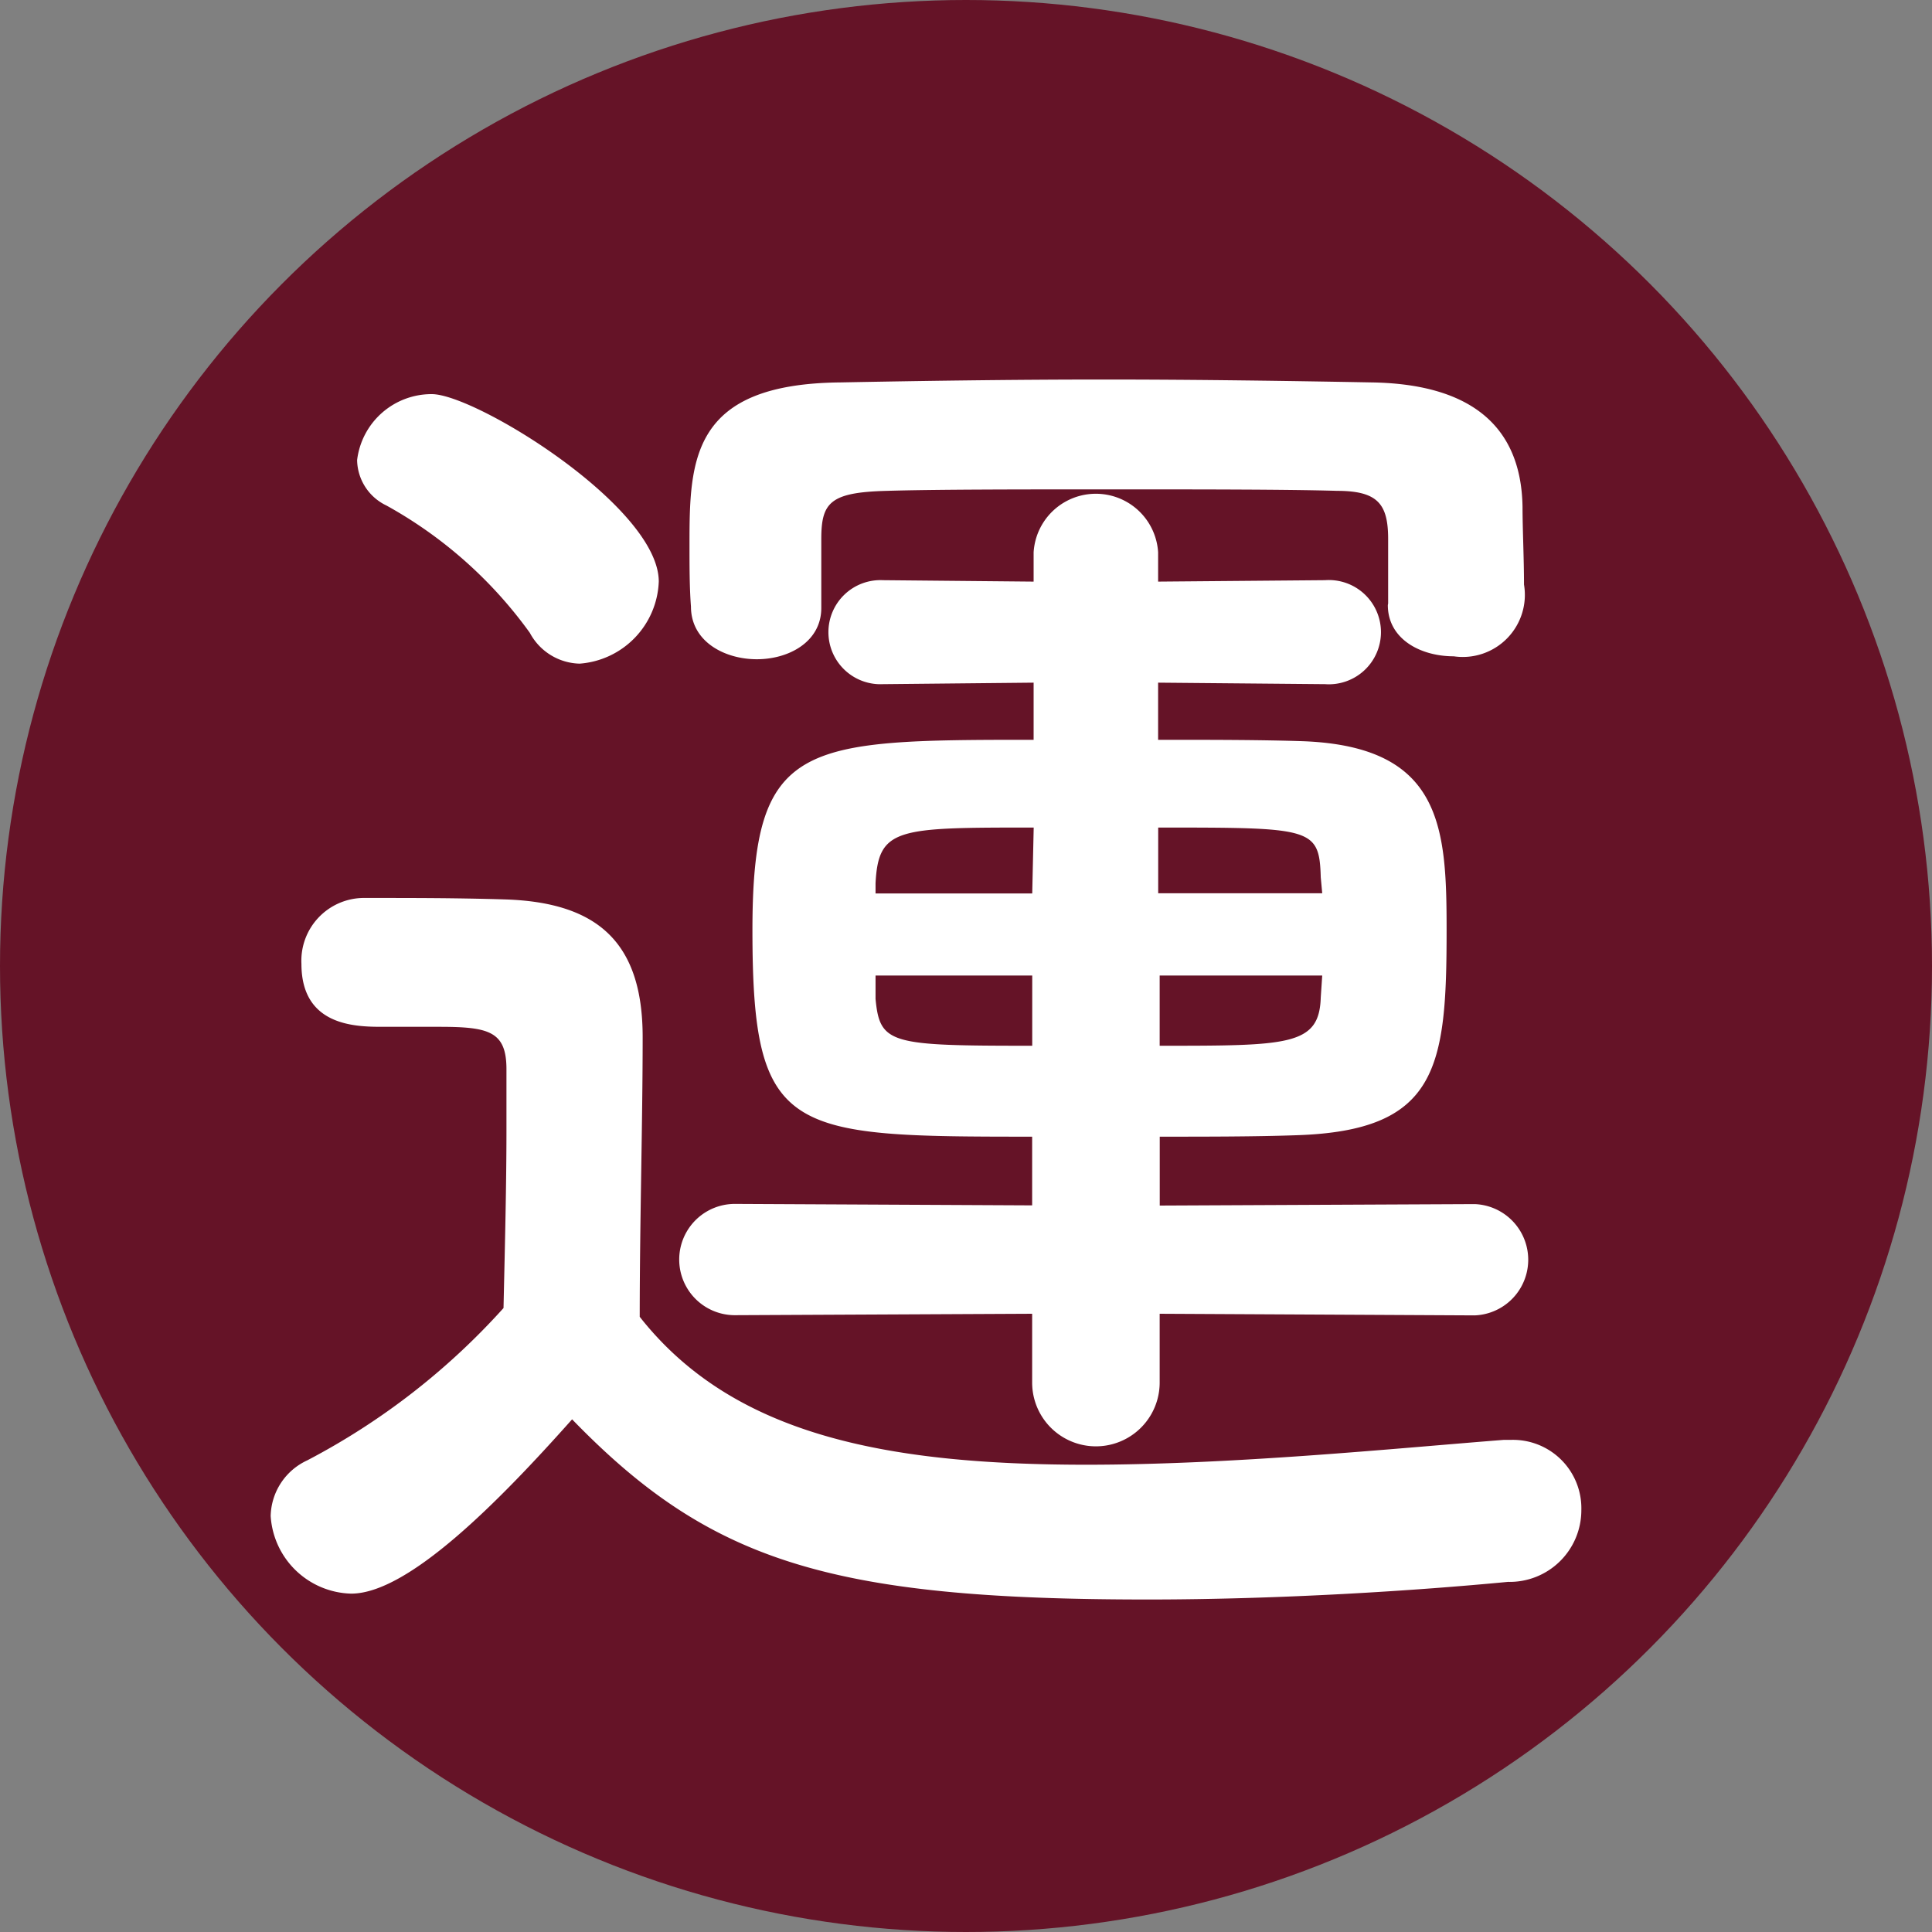
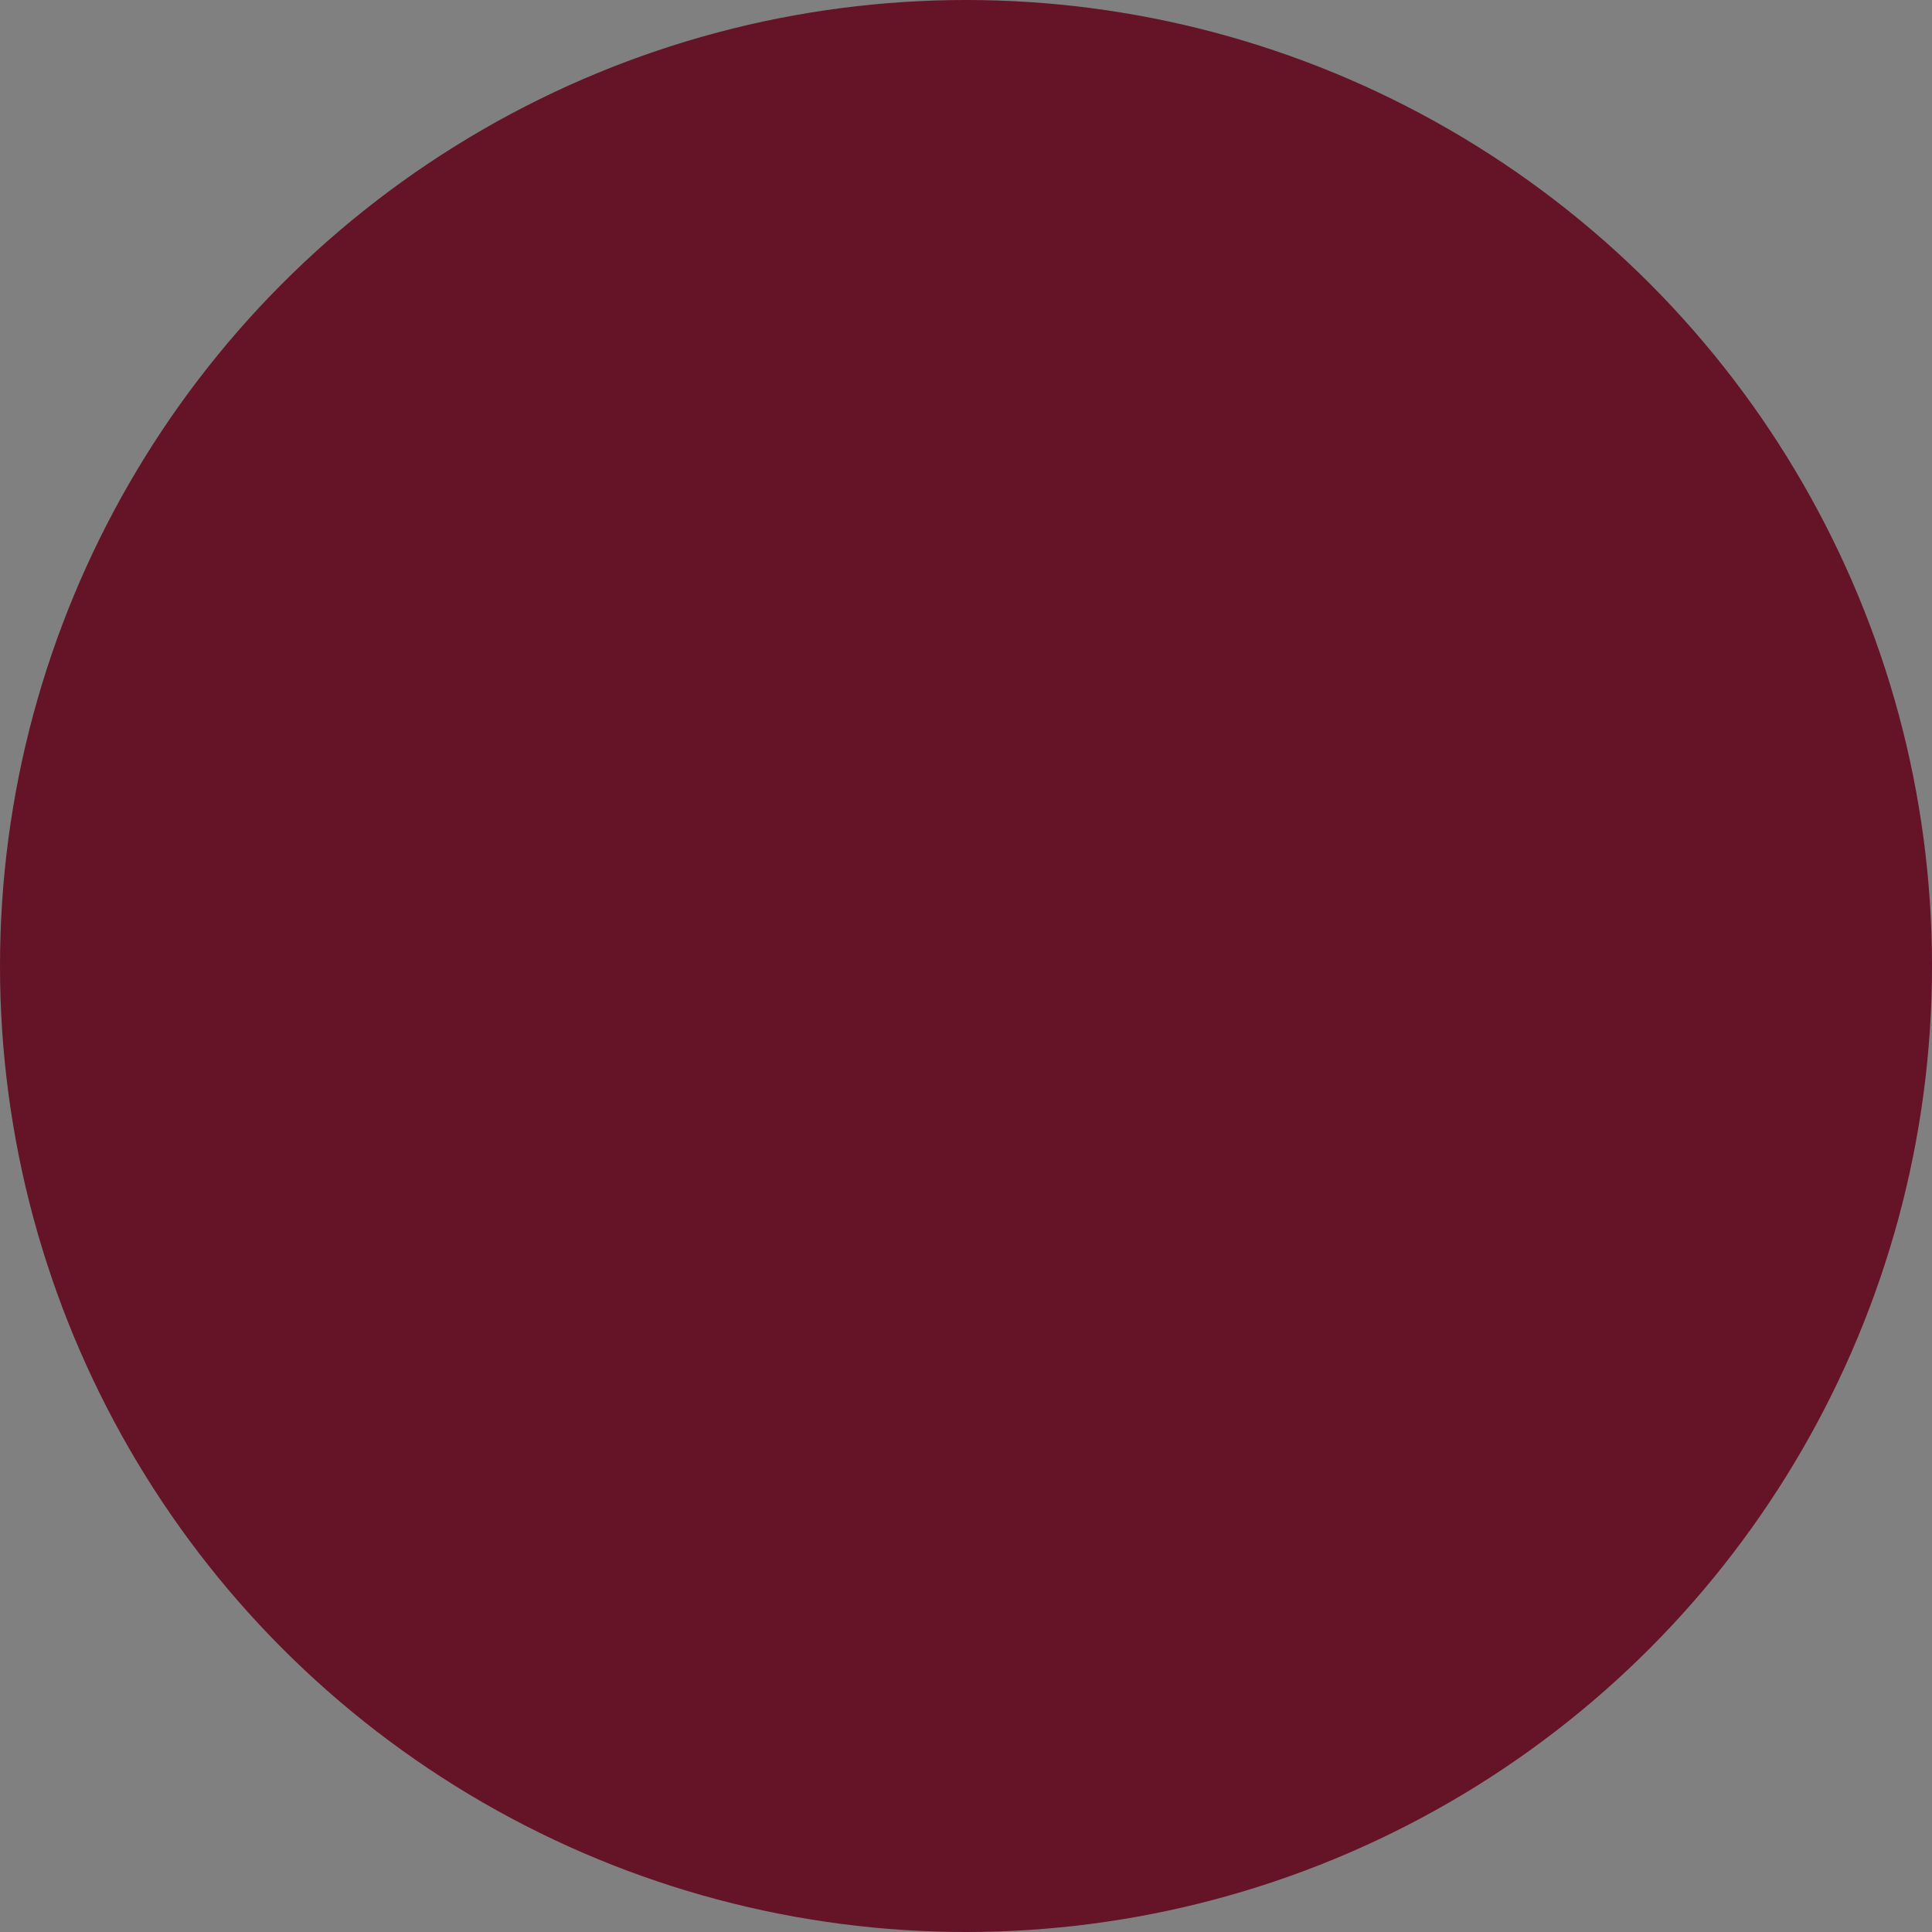
<svg xmlns="http://www.w3.org/2000/svg" viewBox="0 0 50 50">
  <rect x="0" y="0" width="50" height="50" fill="#808080" stroke="none" />
  <defs>
    <style>.cls-1{fill:#651327;}.cls-2{fill:#fff;}</style>
  </defs>
  <g id="train">
    <g id="vacancy">
      <circle class="cls-1" cx="25" cy="25" r="25" />
      <g id="運_アウトライン">
-         <path class="cls-2" d="M9.089,41.243a2.143,2.143,0,0,1-2.084-2.009,1.623,1.623,0,0,1,.947-1.44,18.127,18.127,0,0,0,5.079-3.942c.038-1.706.076-3.184.076-4.624V27.674c0-.986-.455-1.1-1.744-1.1H9.885c-.72,0-2.084-.037-2.084-1.629a1.624,1.624,0,0,1,1.592-1.706c1.364,0,2.425,0,3.676.038,2.426.076,3.563,1.138,3.563,3.563,0,2.2-.076,4.813-.076,7.239,2.388,3.032,6.292,3.828,11.56,3.828,3.791,0,7.922-.417,10.8-.643h.189a1.77,1.77,0,0,1,1.82,1.819,1.856,1.856,0,0,1-1.9,1.856c-2.387.228-5.875.456-9.324.456-8.225,0-11.333-.986-14.895-4.663C12.917,38.855,10.567,41.243,9.089,41.243Zm4.624-24.864A11.309,11.309,0,0,0,10,13.082a1.326,1.326,0,0,1-.758-1.175A1.94,1.94,0,0,1,11.174,10.2c1.137,0,5.875,2.919,5.875,4.851A2.213,2.213,0,0,1,15,17.175,1.5,1.5,0,0,1,13.713,16.379ZM30.012,34v1.781a1.649,1.649,0,0,1-3.3,0V34l-7.694.037a1.44,1.44,0,1,1,0-2.88l7.694.038V29.417c-6.33,0-7.239-.037-7.239-5.344,0-4.889,1.251-4.927,7.277-4.927V17.667l-3.9.039a1.347,1.347,0,1,1,0-2.691l3.9.037v-.758a1.614,1.614,0,0,1,3.222,0v.758l4.321-.037a1.349,1.349,0,1,1,0,2.691l-4.321-.039v1.479c1.364,0,2.691,0,3.79.038,3.563.151,3.676,2.236,3.676,4.889,0,3.563-.227,5.193-3.9,5.307-1.06.037-2.273.037-3.524.037V31.2l8.149-.038a1.441,1.441,0,0,1,0,2.88Zm5.913-18.383V13.953c0-.91-.266-1.25-1.327-1.25-1.251-.038-3.563-.038-5.837-.038s-4.549,0-5.8.038c-1.479.037-1.706.3-1.706,1.25v1.782c0,.871-.834,1.326-1.668,1.326s-1.705-.455-1.705-1.364c-.038-.493-.038-1.062-.038-1.592,0-2.2.038-4.169,3.9-4.208,1.933-.037,4.358-.075,6.822-.075s4.928.038,6.937.075c2.426.039,3.866,1.024,3.9,3.223,0,.568.038,1.326.038,2.008a1.607,1.607,0,0,1-1.819,1.857c-.871,0-1.705-.454-1.705-1.326Zm-9.173,5.8c-3.525,0-4.018,0-4.093,1.44v.265h4.055Zm-.038,3.829H22.659v.606c.113,1.174.379,1.212,4.055,1.212Zm7.467-2.54c-.037-1.289-.228-1.289-4.207-1.289v1.7h4.245Zm.038,2.54H30.012v1.818c3.335,0,4.132,0,4.169-1.25Z" />
-       </g>
+         </g>
    </g>
  </g>
</svg>